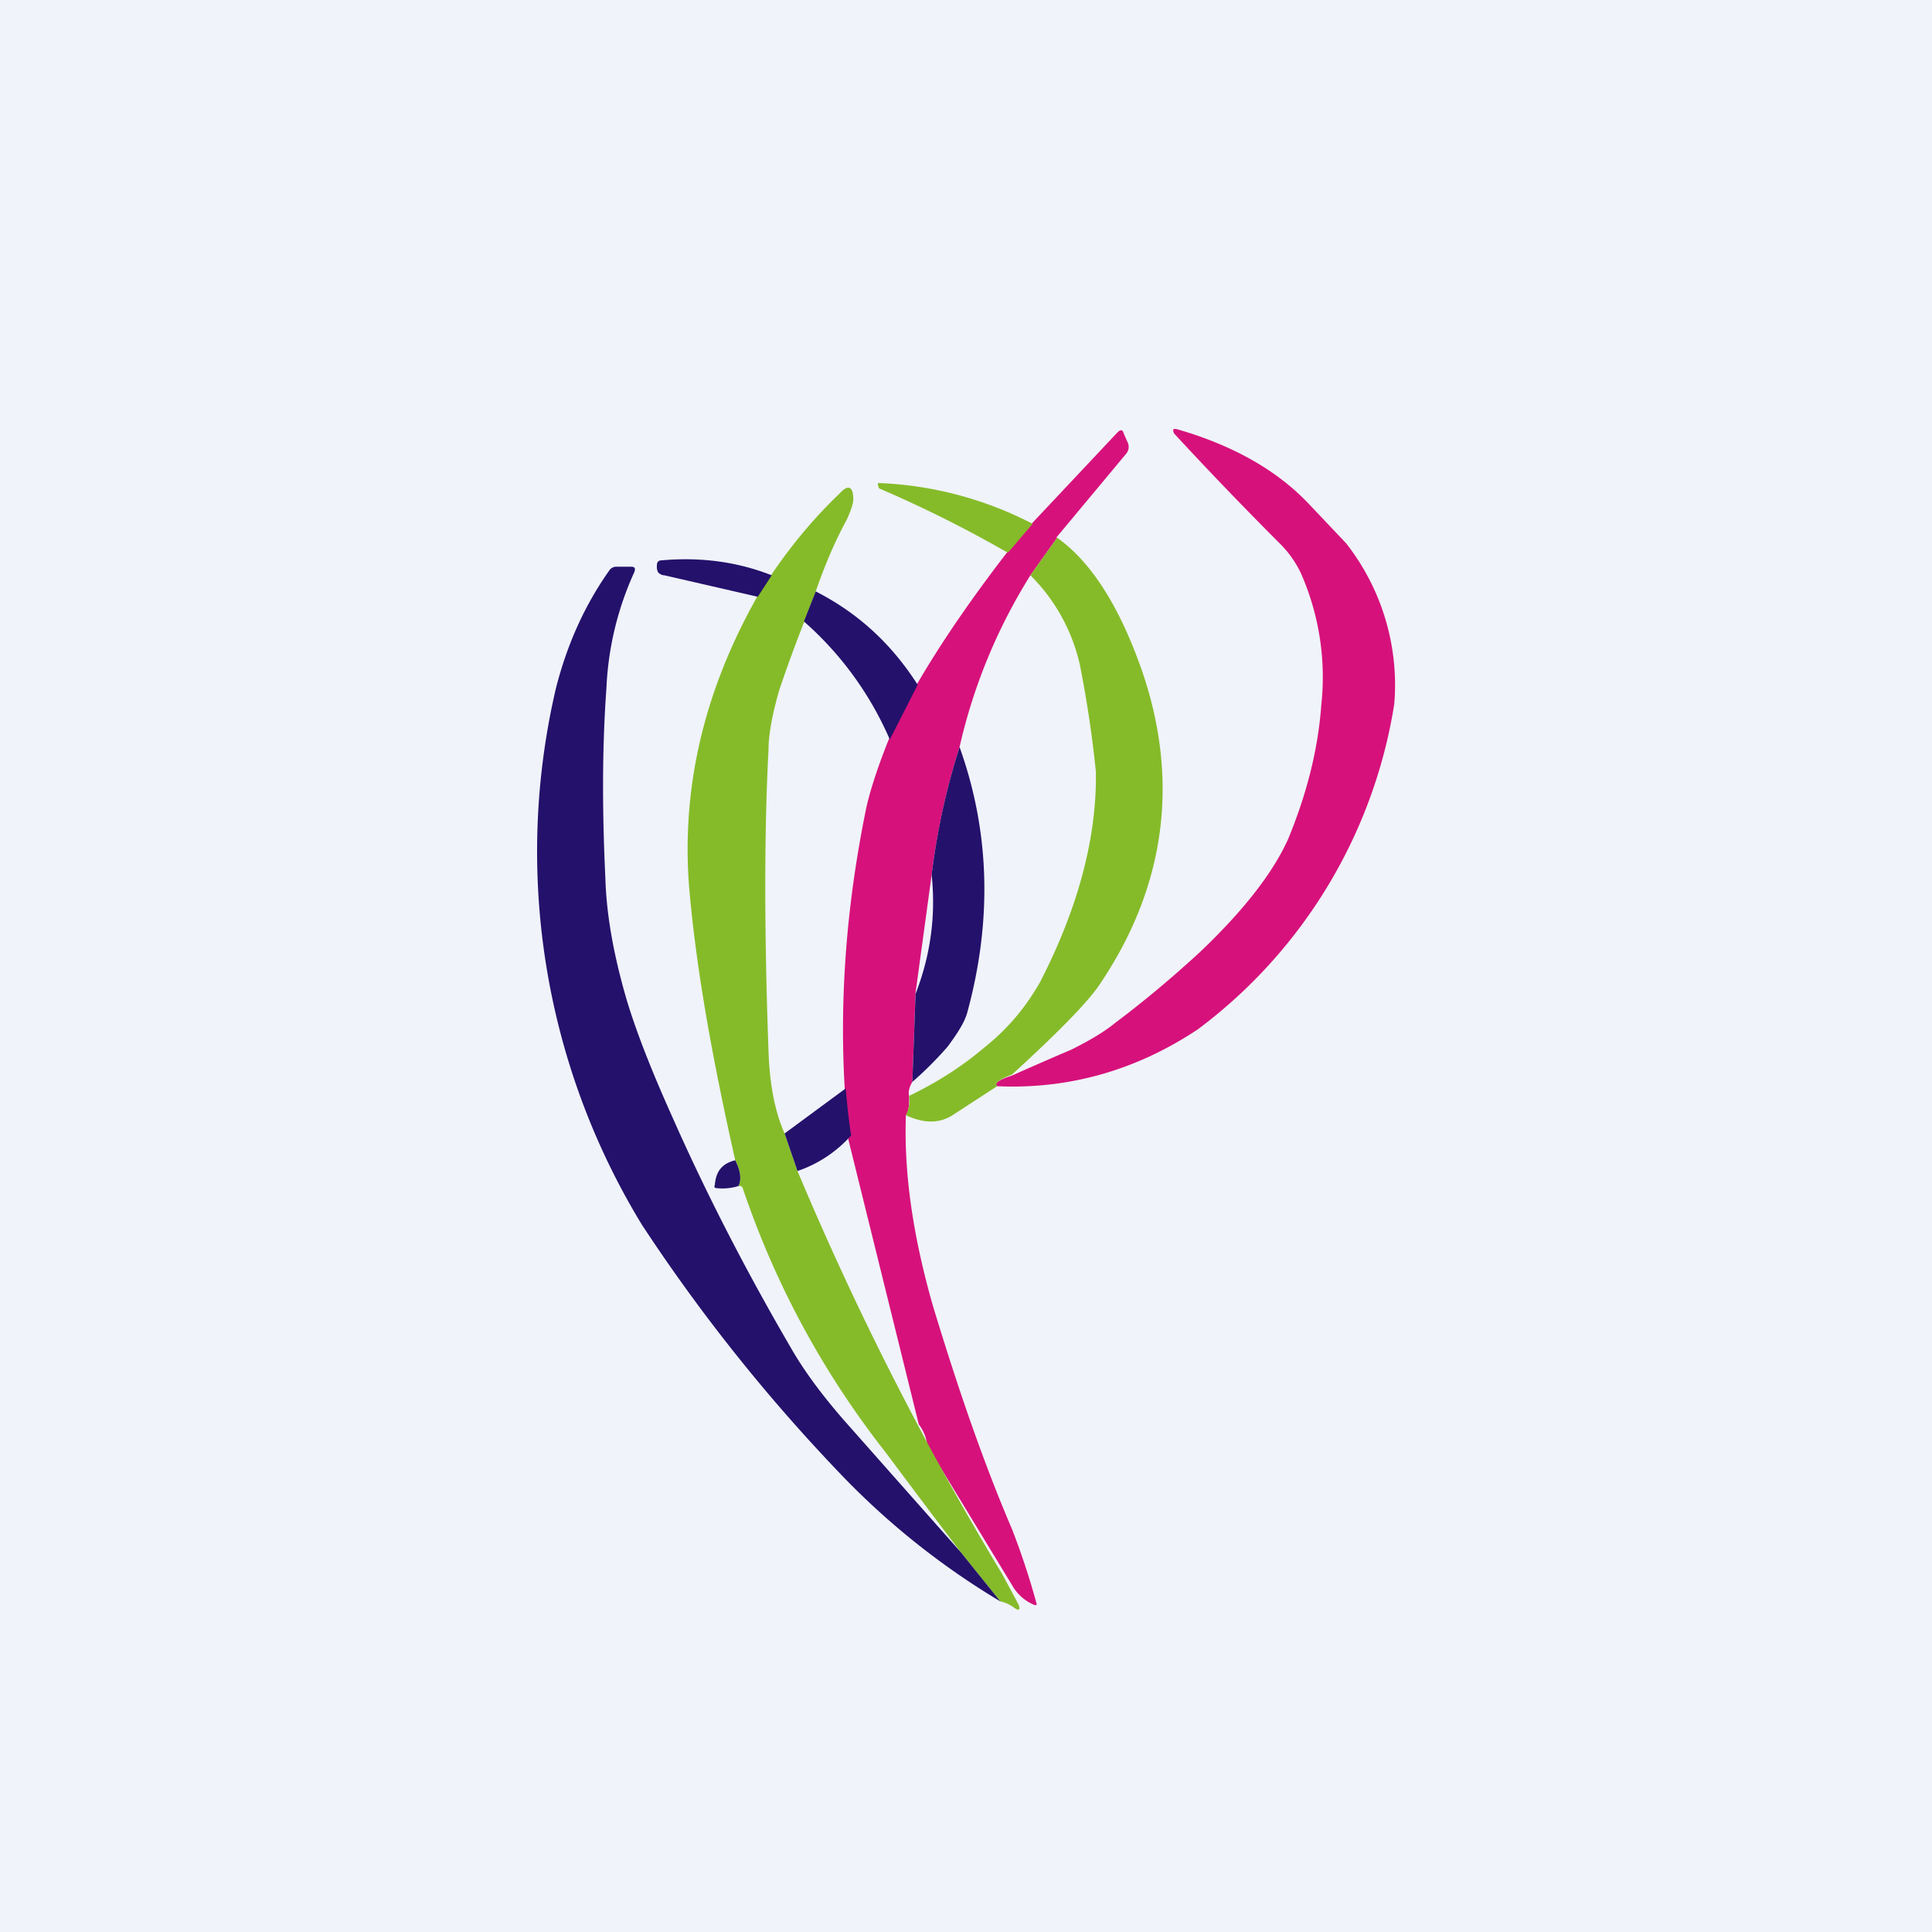
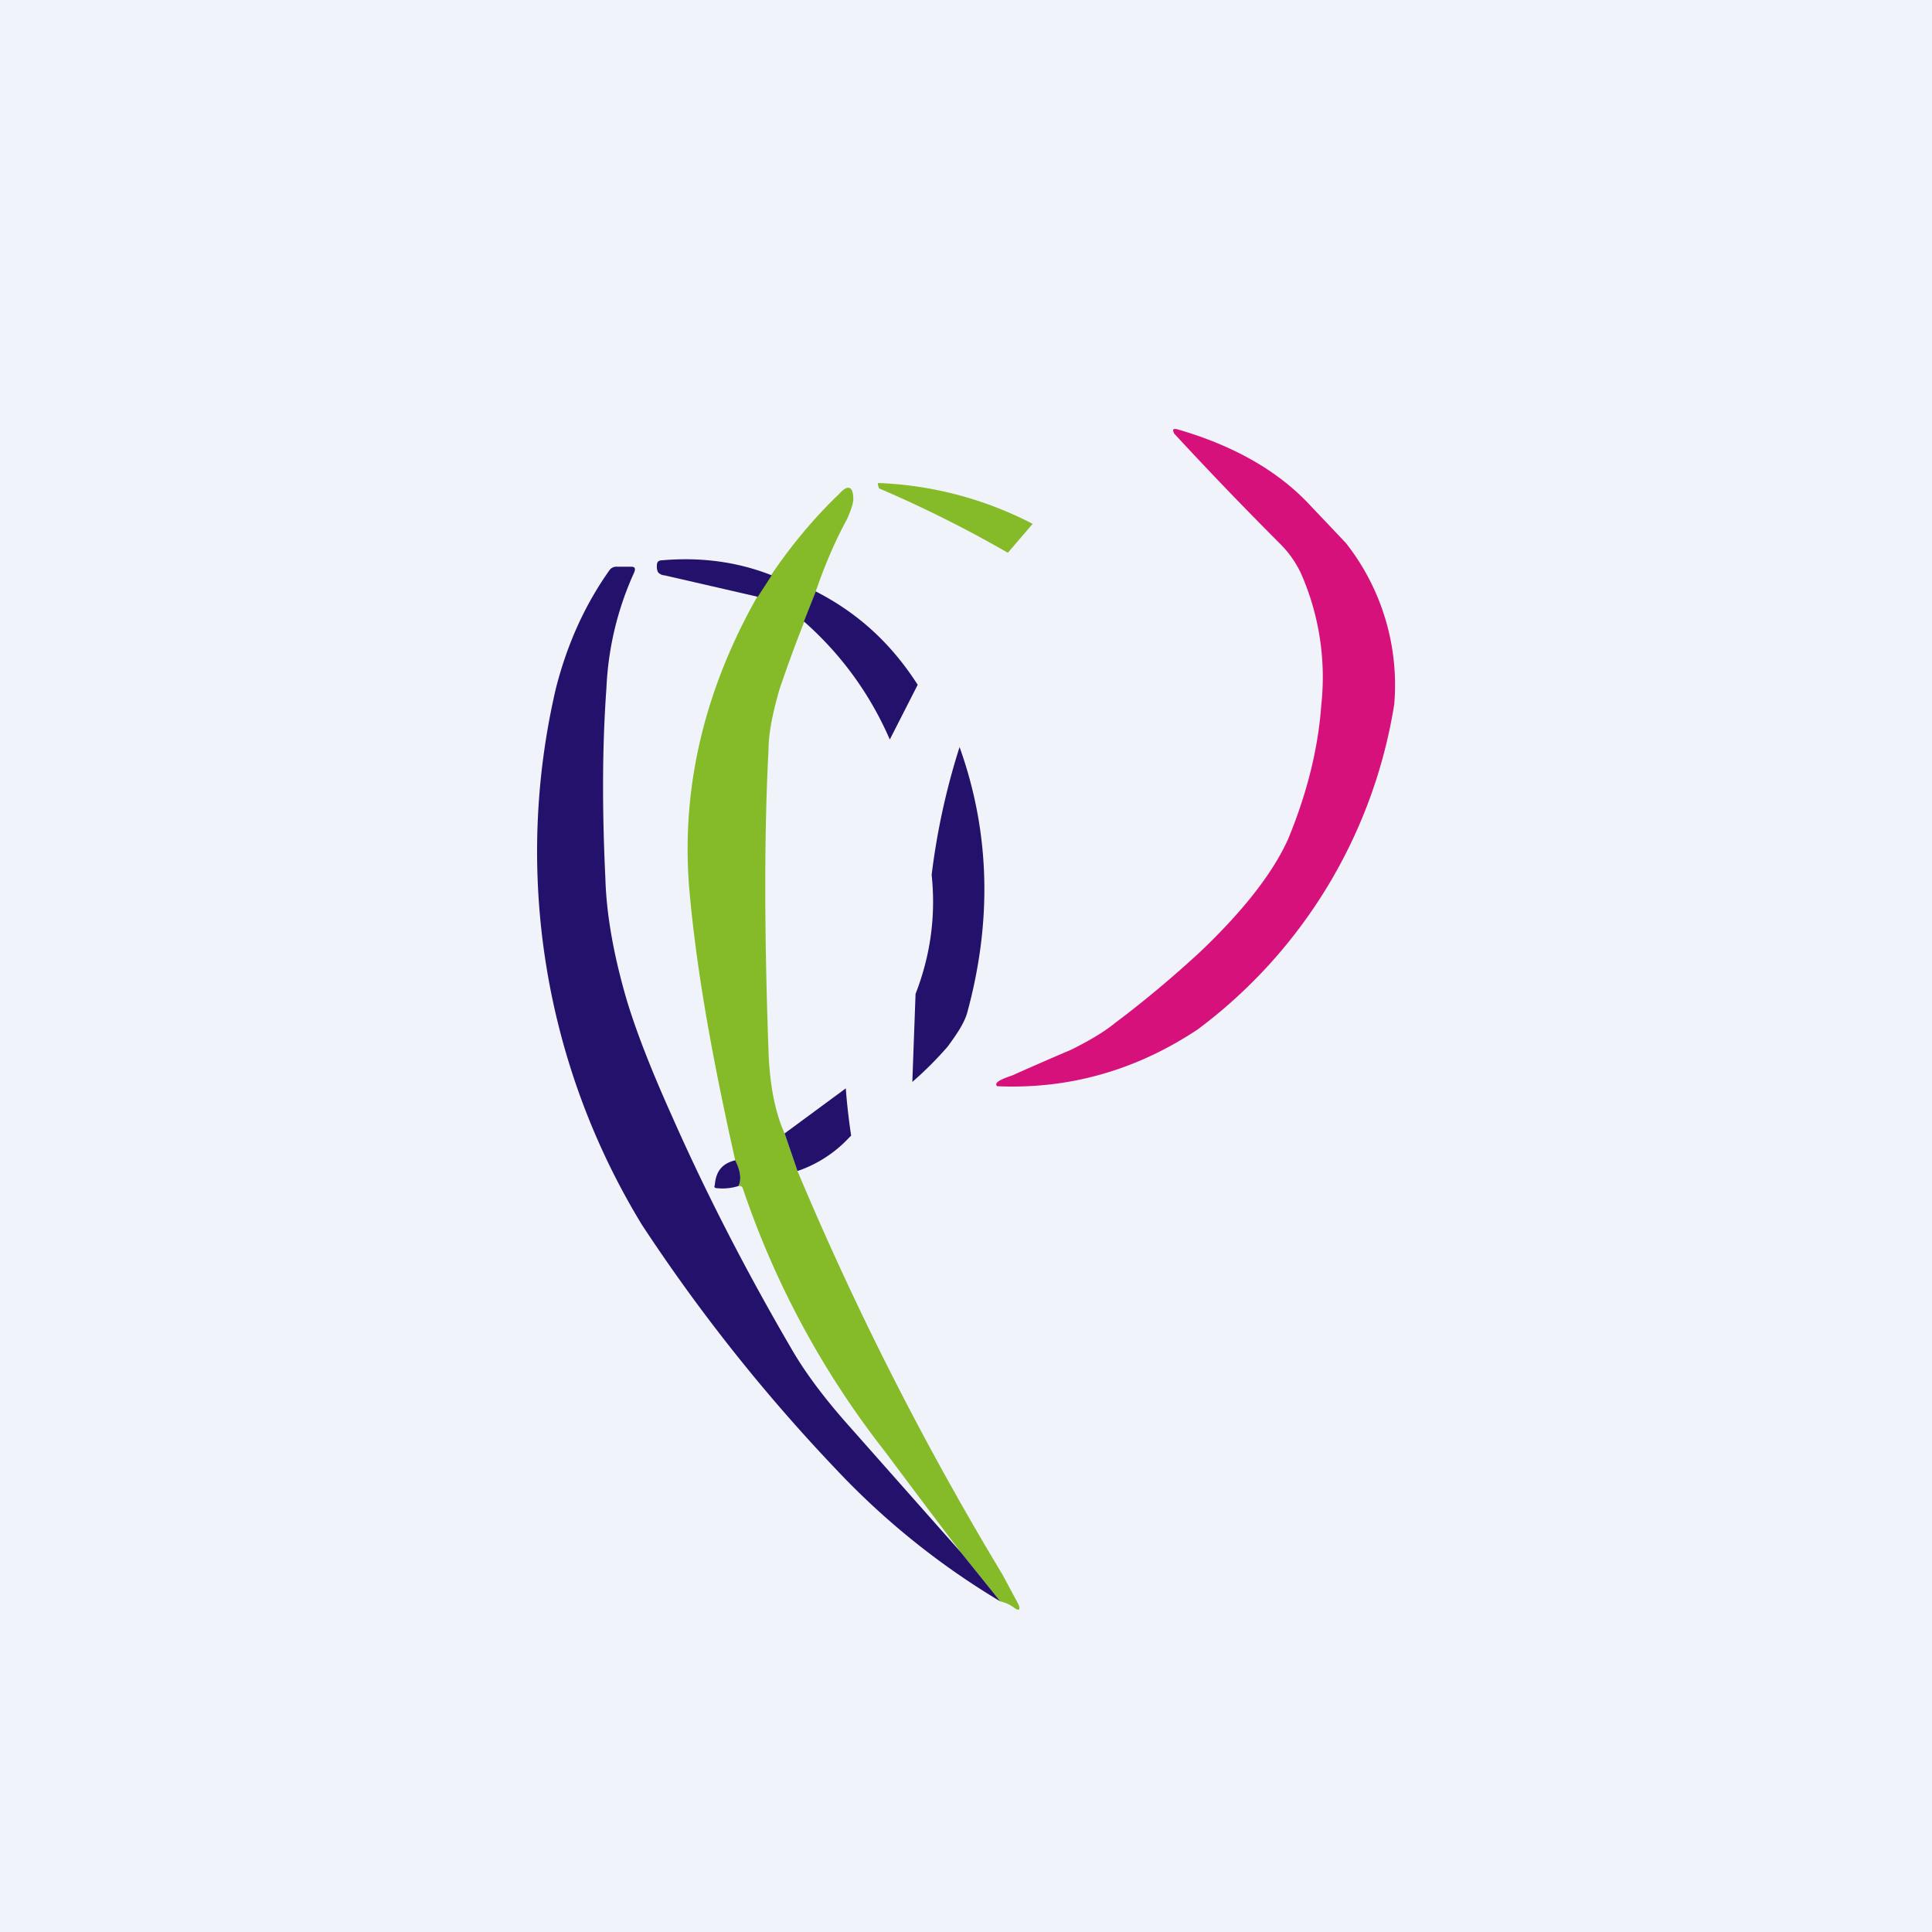
<svg xmlns="http://www.w3.org/2000/svg" width="18" height="18" viewBox="0 0 18 18">
  <path fill="#F0F3FA" d="M0 0h18v18H0z" />
-   <path d="m9.85 5.01-.25.35a5.16 5.16 0 0 0-.66 1.6 6.64 6.64 0 0 0-.26 1.19l-.15 1.1-.03.83c-.03.05-.04.1-.03.13 0 .08 0 .14-.03.18-.02.55.07 1.14.25 1.77.23.76.47 1.46.74 2.09a6.94 6.94 0 0 1 .23.7.03.03 0 0 1-.03 0 .42.42 0 0 1-.2-.18l-.79-1.3a.4.4 0 0 0-.08-.2L7.9 10.6l.02-.02v-.03a5.79 5.79 0 0 1-.05-.41c-.05-.86.02-1.71.19-2.56.03-.16.1-.39.22-.69l.26-.51c.25-.43.54-.84.84-1.23l.24-.28.79-.84c.03-.03.05-.03.06.01l.04.09a.1.1 0 0 1-.02.1l-.65.78Z" fill="#D7117B" />
  <path d="M9.29 10.12c-.03-.03.02-.06.14-.1a33.1 33.1 0 0 1 .55-.24c.16-.08.3-.16.41-.25.28-.21.54-.43.79-.66.41-.39.68-.74.82-1.05.17-.41.28-.83.31-1.25a2.4 2.4 0 0 0-.19-1.23.98.98 0 0 0-.2-.28 36.1 36.1 0 0 1-.98-1.02c-.02-.04-.01-.05.03-.04.52.15.92.38 1.21.68l.36.38a2.14 2.14 0 0 1 .45 1.5 4.7 4.7 0 0 1-1.83 3.03c-.57.38-1.2.56-1.87.53Z" fill="#D7117B" />
  <path d="m9.63 4.87-.24.28a11.44 11.44 0 0 0-1.2-.6l-.01-.03V4.5a3.4 3.4 0 0 1 1.44.38ZM7.6 5.51l-.11.29a13.23 13.23 0 0 0-.23.63c-.06.21-.1.4-.1.56-.04.75-.04 1.69 0 2.8.01.31.06.57.15.77l.12.35a29.03 29.03 0 0 0 1.91 3.76l.15.28c.02.05 0 .06-.04.03a.33.33 0 0 0-.13-.06l-.37-.46a120 120 0 0 1-.7-.93 8.24 8.24 0 0 1-1.33-2.46.03.03 0 0 0-.02-.02h-.02c.03-.06.02-.14-.03-.24-.2-.89-.35-1.7-.42-2.44-.1-.98.12-1.92.63-2.82l.13-.2c.19-.28.4-.53.63-.75.08-.09.13-.07.13.05 0 .04-.02.1-.06.19-.12.22-.21.44-.29.67Z" fill="#85BB29" />
-   <path d="M9.85 5.01c.32.23.58.64.79 1.24.35 1.02.22 2-.38 2.9-.1.16-.38.45-.83.86-.12.05-.17.08-.14.11l-.4.26c-.13.09-.28.09-.45.01.02-.04.04-.1.03-.18.27-.13.5-.28.7-.45.24-.19.4-.4.52-.61.35-.68.53-1.34.52-1.96a10.5 10.5 0 0 0-.15-1 1.7 1.7 0 0 0-.46-.83l.25-.35Z" fill="#85BB29" />
  <path d="m7.19 5.36-.13.2-.87-.2a.08.08 0 0 1-.06-.03.12.12 0 0 1-.01-.06c0-.03.01-.05.05-.05.35-.03.69.01 1.02.14ZM8.95 14.46l.37.46a7.09 7.09 0 0 1-1.53-1.23 16.21 16.21 0 0 1-1.81-2.28 6.68 6.68 0 0 1-.8-5c.11-.43.28-.79.5-1.1a.08.08 0 0 1 .07-.03h.13c.04 0 .04.02.03.05a2.9 2.9 0 0 0-.26 1.08c-.04.55-.04 1.14-.01 1.77.01.35.08.73.2 1.14.1.33.25.7.43 1.1.31.7.68 1.42 1.1 2.14.12.21.29.44.5.68l1.08 1.22ZM7.6 5.51c.39.2.7.48.95.87l-.26.51a3.1 3.1 0 0 0-.8-1.1l.11-.28ZM8.94 6.96c.29.81.3 1.64.07 2.48-.03.1-.1.2-.18.31a3.34 3.34 0 0 1-.33.33l.03-.82c.14-.36.19-.73.15-1.11a6.54 6.54 0 0 1 .26-1.19Z" fill="#24116B" />
  <path d="M7.88 10.14a5.8 5.8 0 0 0 .05.44l-.02.02c-.13.14-.3.25-.48.31l-.12-.35.57-.42ZM6.85 10.81c.05.1.06.18.03.24a.5.5 0 0 1-.2.02c-.02 0-.03-.01-.02-.03.01-.13.07-.2.19-.23Z" fill="#24116B" />
</svg>